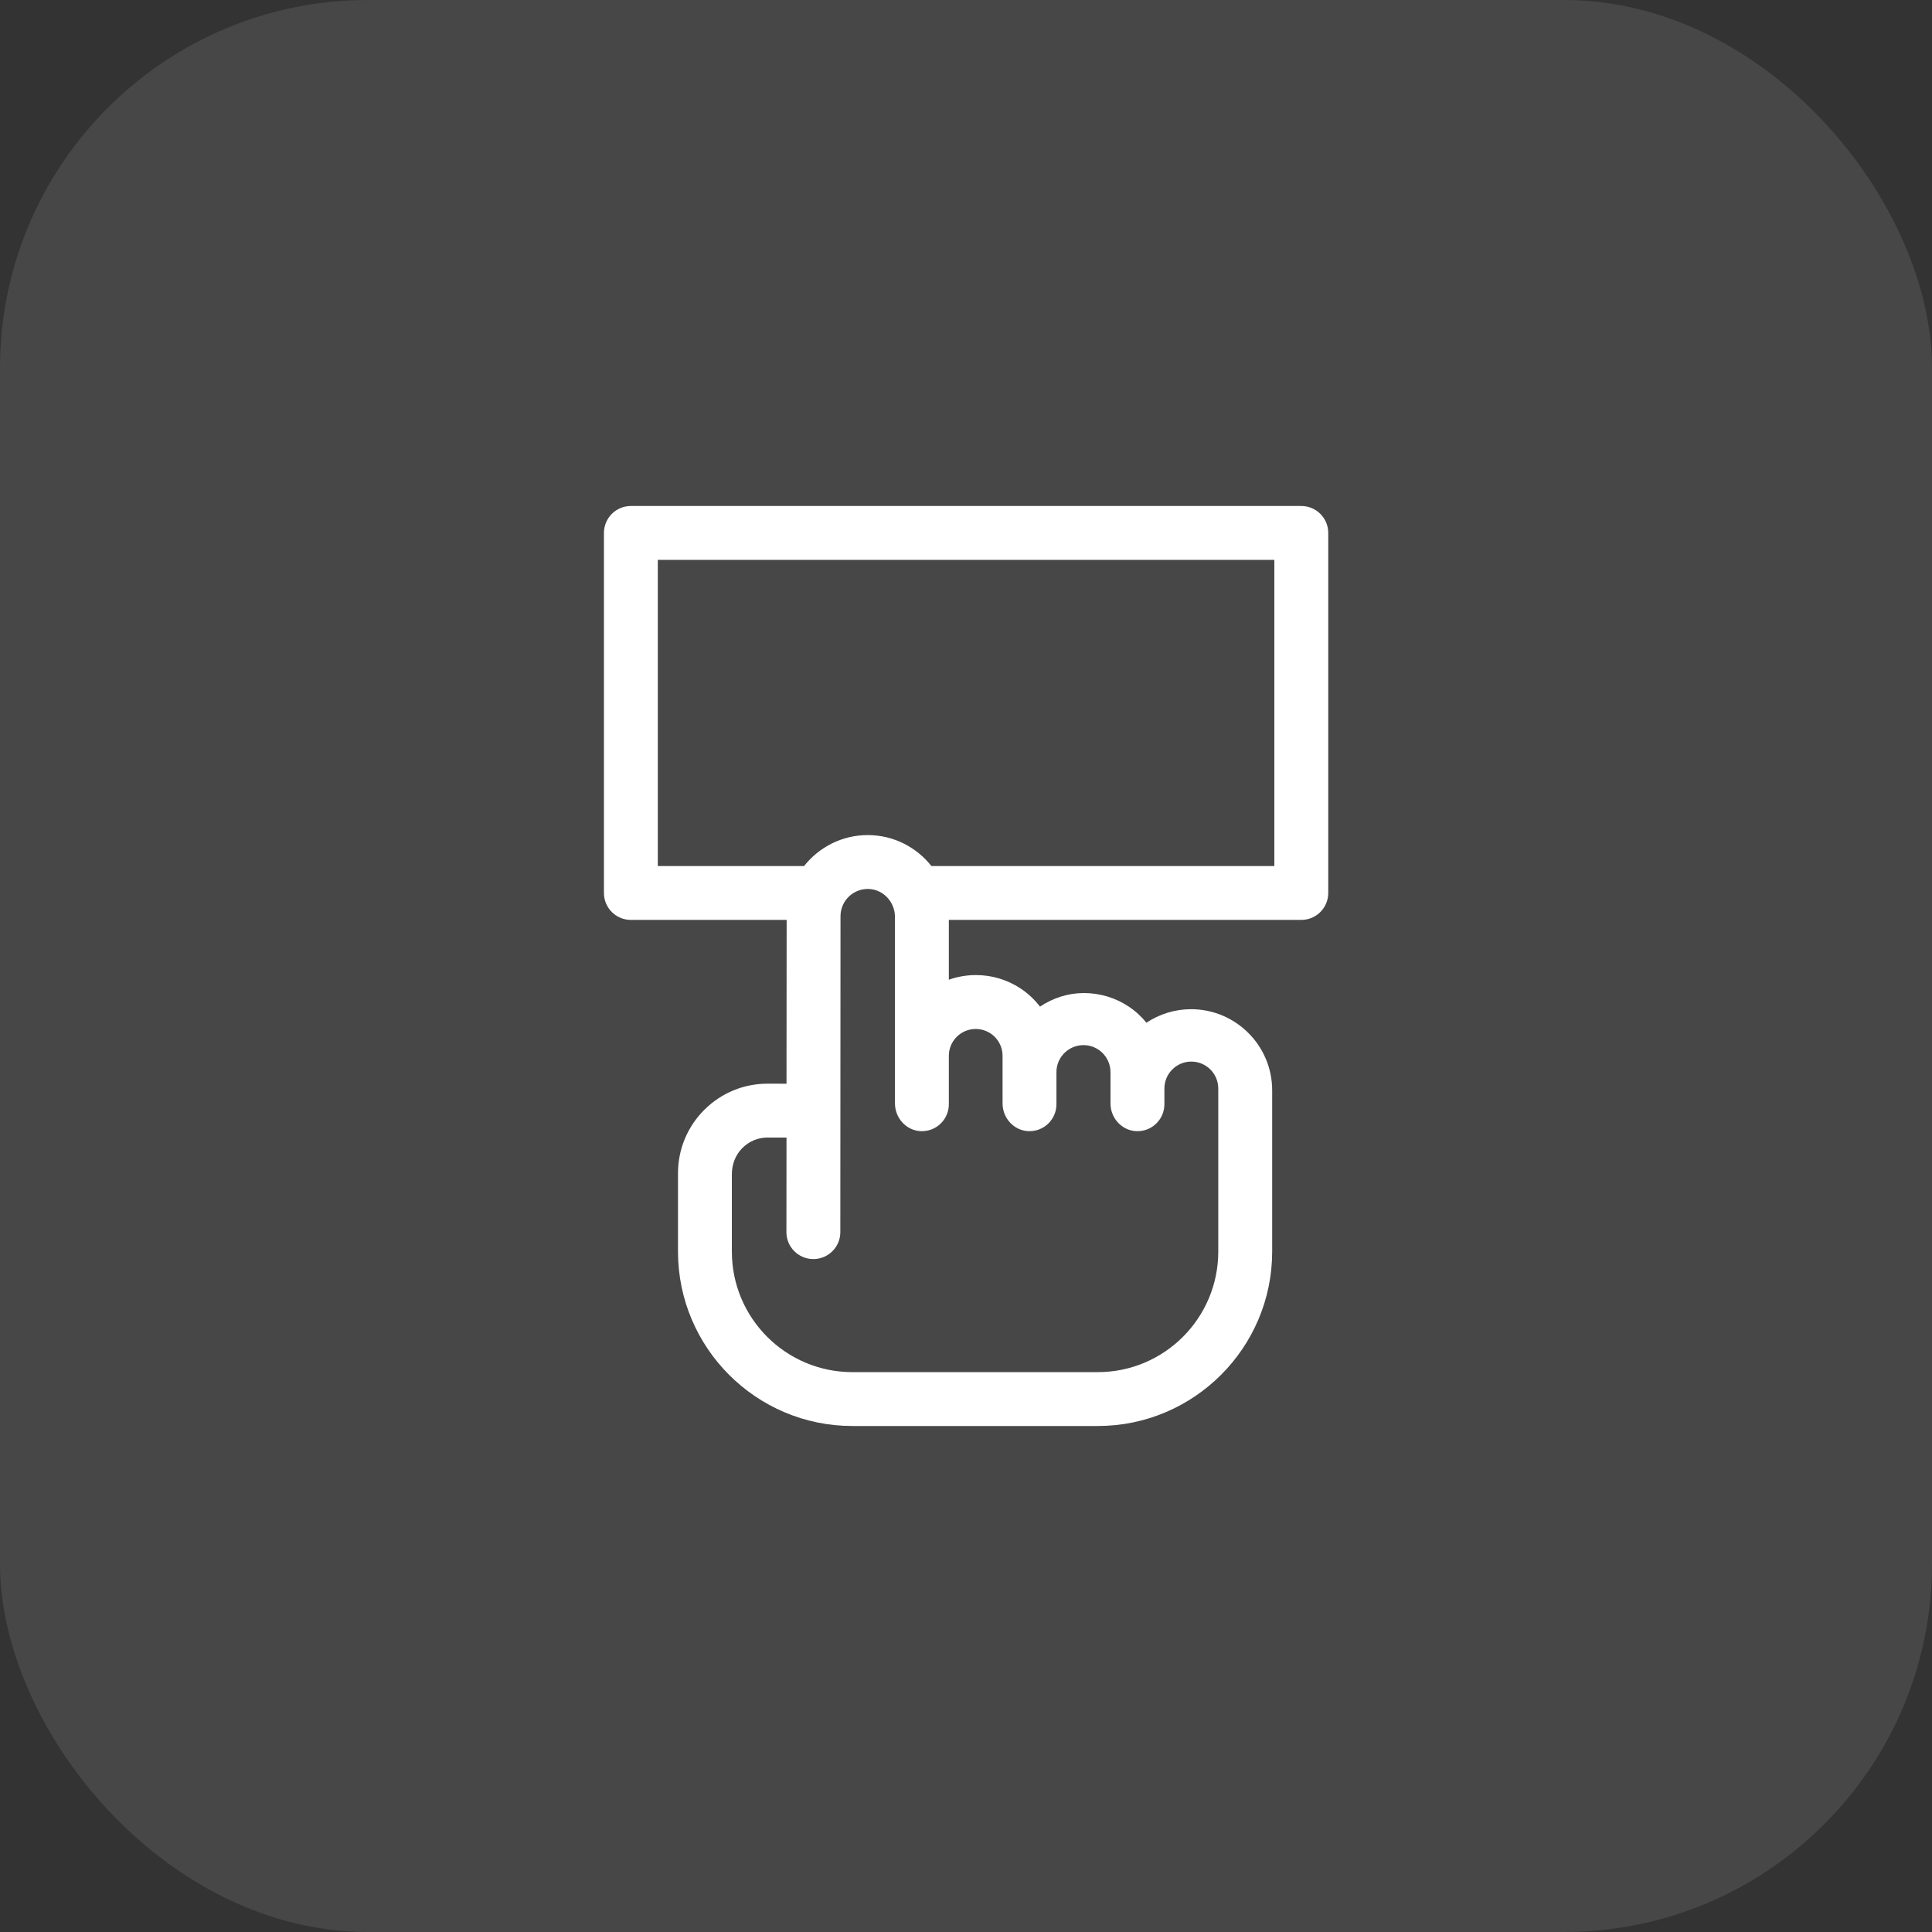
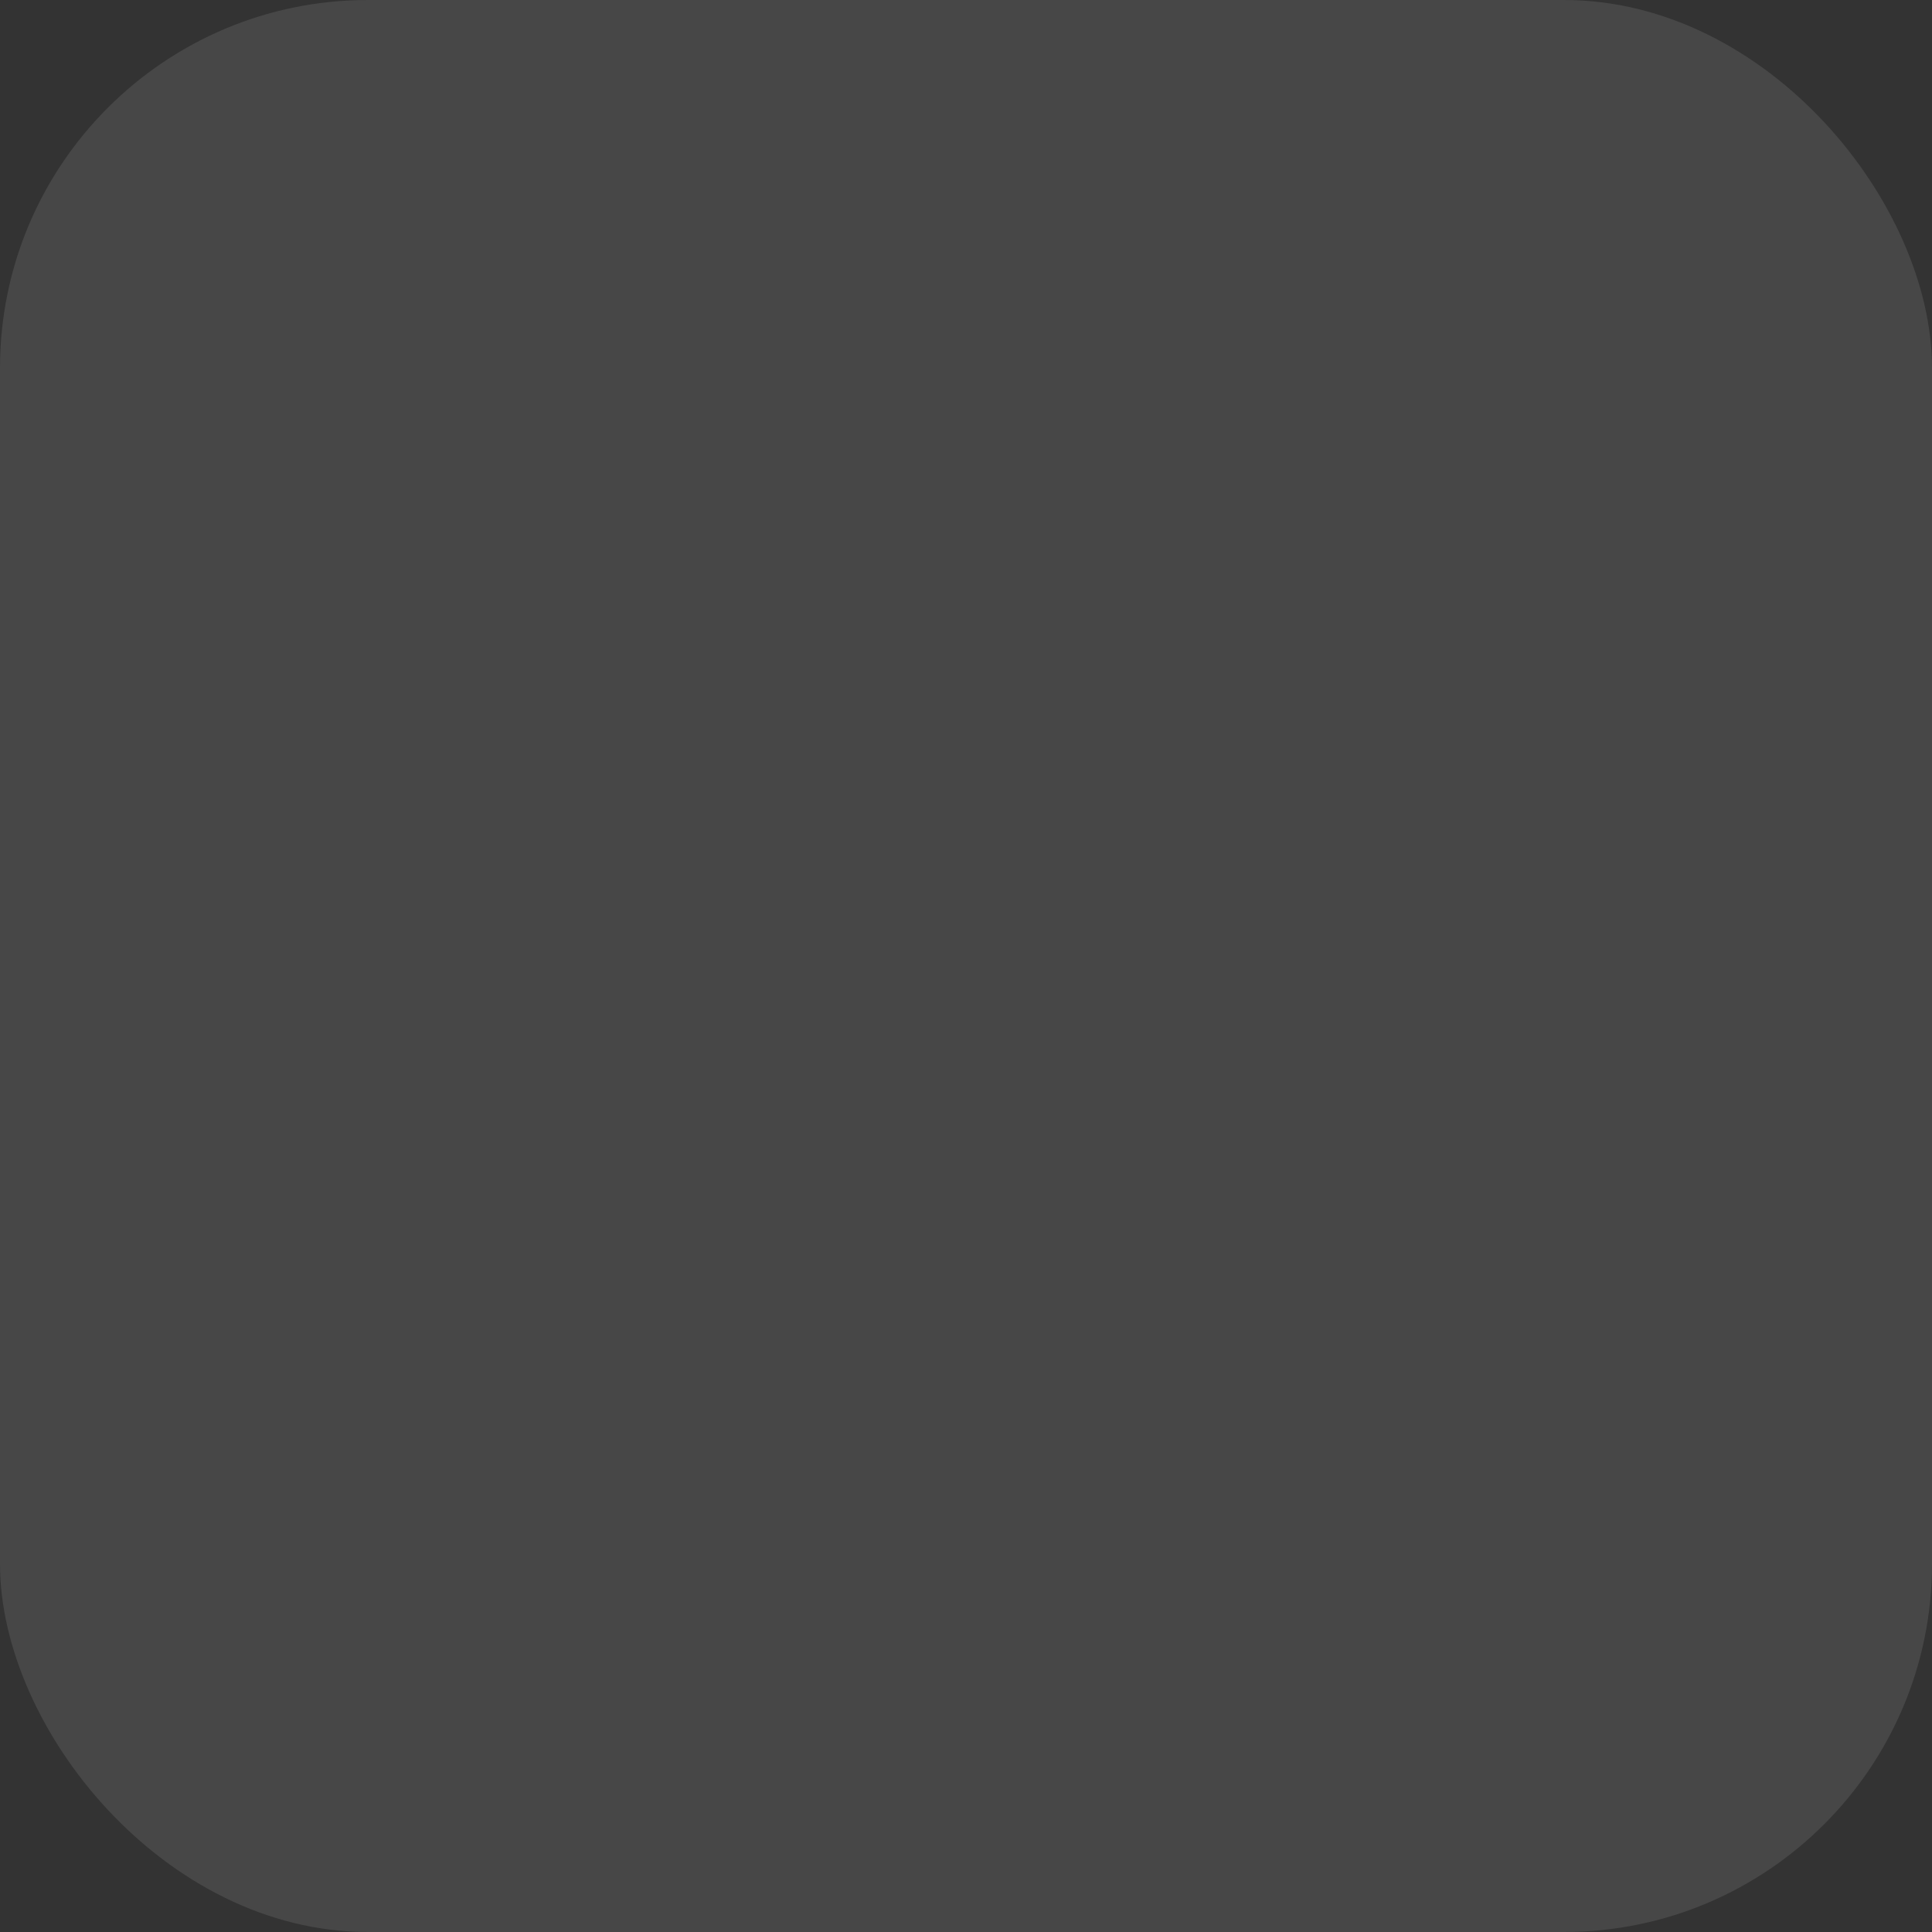
<svg xmlns="http://www.w3.org/2000/svg" width="42" height="42" viewBox="0 0 42 42" fill="none">
  <rect x="0" y="0" width="42" height="42" fill="#333333" stroke="none" />
  <rect width="42" height="42" rx="8" fill="white" fill-opacity="0.1" />
-   <path d="M28.289 11H13.715C13.391 11 13.129 11.262 13.129 11.586V19.413C13.129 19.736 13.391 19.998 13.715 19.998H17.101L17.098 23.559L16.694 23.558C16.692 23.558 16.689 23.558 16.687 23.558C16.168 23.558 15.68 23.759 15.312 24.126C14.942 24.495 14.739 24.985 14.739 25.507V27.208C14.739 29.299 16.439 31 18.53 31H23.864C25.955 31 27.656 29.299 27.656 27.208V23.703C27.656 22.73 26.865 21.939 25.892 21.939C25.538 21.939 25.203 22.047 24.922 22.233C24.813 22.098 24.684 21.979 24.536 21.881C24.247 21.689 23.91 21.588 23.562 21.588C23.219 21.588 22.889 21.696 22.608 21.883C22.492 21.731 22.352 21.599 22.19 21.491C21.901 21.299 21.564 21.197 21.216 21.197C21.011 21.197 20.812 21.233 20.627 21.298V19.998H28.289C28.613 19.998 28.875 19.736 28.875 19.413V11.586C28.875 11.262 28.613 11 28.289 11ZM26.484 23.664V27.208C26.484 28.655 25.311 29.829 23.864 29.829H18.53C17.083 29.829 15.91 28.655 15.91 27.208V25.527C15.91 25.315 15.987 25.108 16.137 24.958C16.284 24.81 16.479 24.729 16.687 24.729H16.69L17.098 24.73L17.096 26.786C17.096 27.109 17.358 27.371 17.682 27.371H17.682C18.005 27.371 18.268 27.109 18.268 26.786L18.272 19.917C18.272 19.581 18.554 19.309 18.894 19.326C19.212 19.342 19.456 19.616 19.456 19.935V22.789V23.988C19.456 24.303 19.698 24.575 20.013 24.59C20.35 24.606 20.627 24.338 20.627 24.005V22.953C20.627 22.63 20.889 22.369 21.211 22.369C21.534 22.369 21.795 22.63 21.795 22.953V23.988C21.795 24.304 22.038 24.575 22.352 24.59C22.689 24.606 22.966 24.338 22.966 24.005V23.308C22.966 22.983 23.23 22.72 23.554 22.72C23.878 22.72 24.141 22.983 24.141 23.308V23.988C24.141 24.304 24.384 24.575 24.699 24.59C25.035 24.606 25.313 24.338 25.313 24.005V23.664C25.313 23.34 25.575 23.078 25.898 23.078C26.222 23.078 26.484 23.34 26.484 23.664ZM27.703 18.827H20.248C19.925 18.418 19.425 18.154 18.864 18.154C18.303 18.154 17.803 18.418 17.48 18.827H14.3V12.171H27.703L27.703 18.827Z" fill="white" />
</svg>